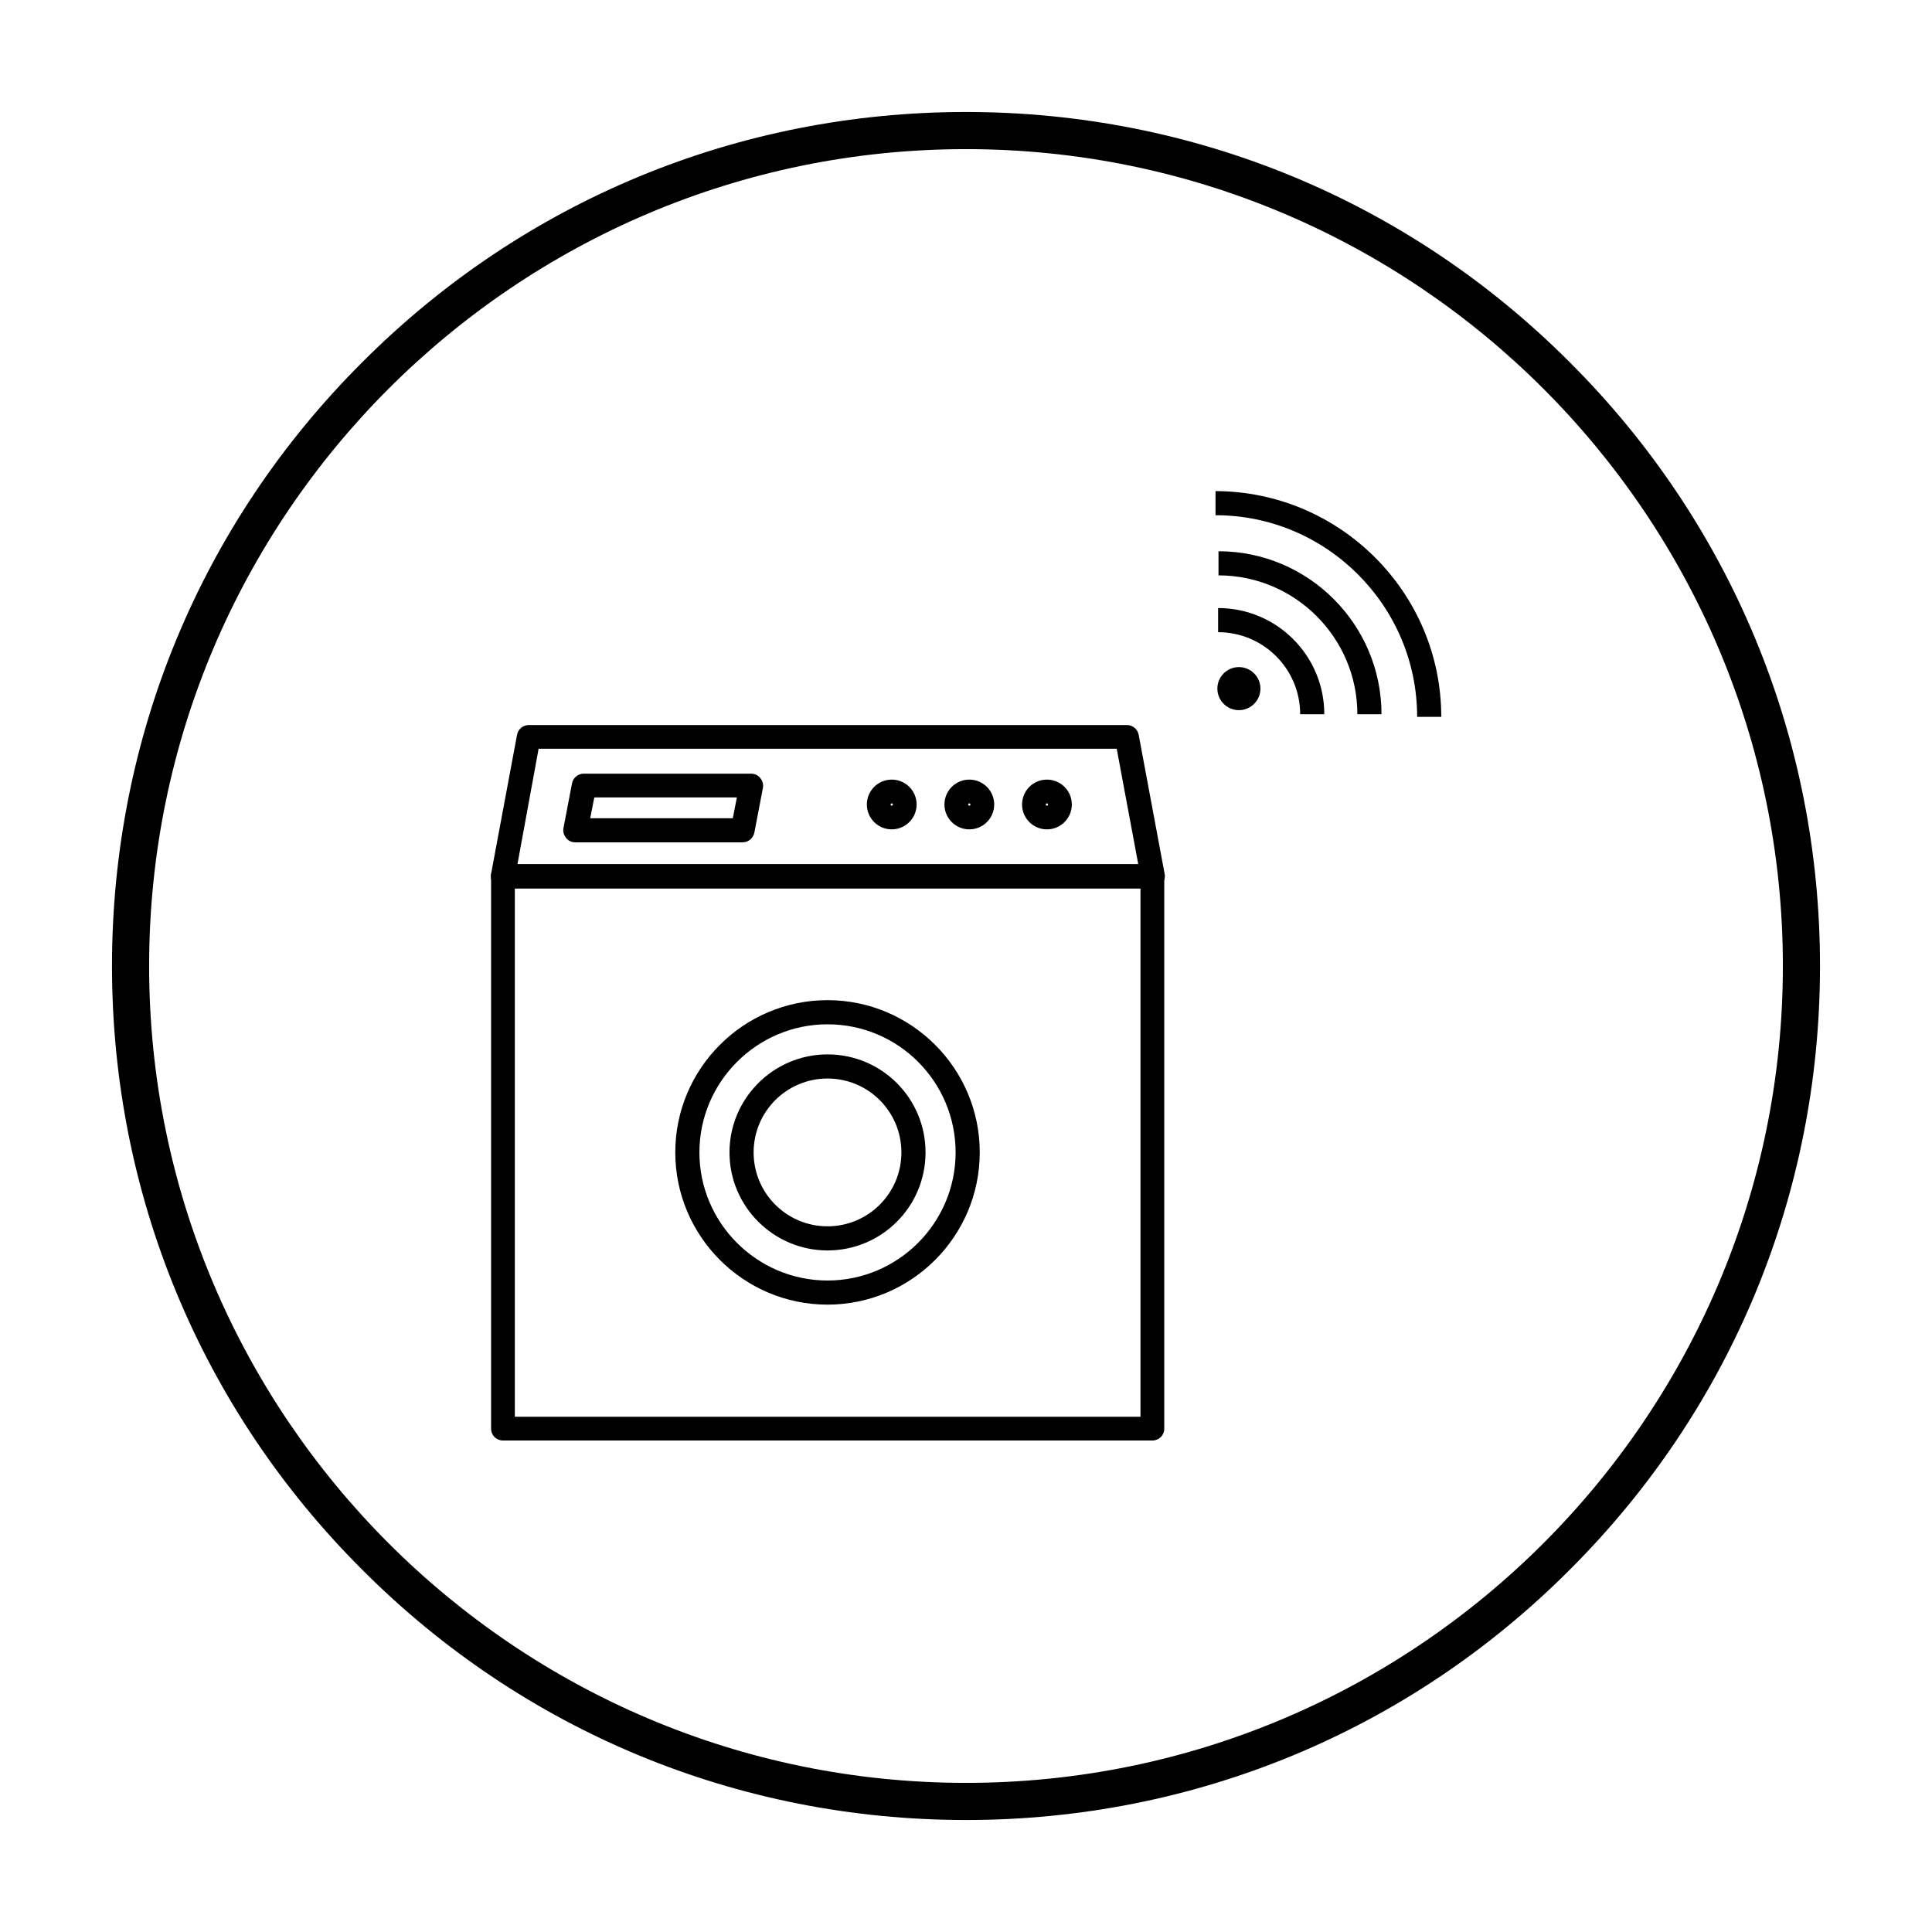
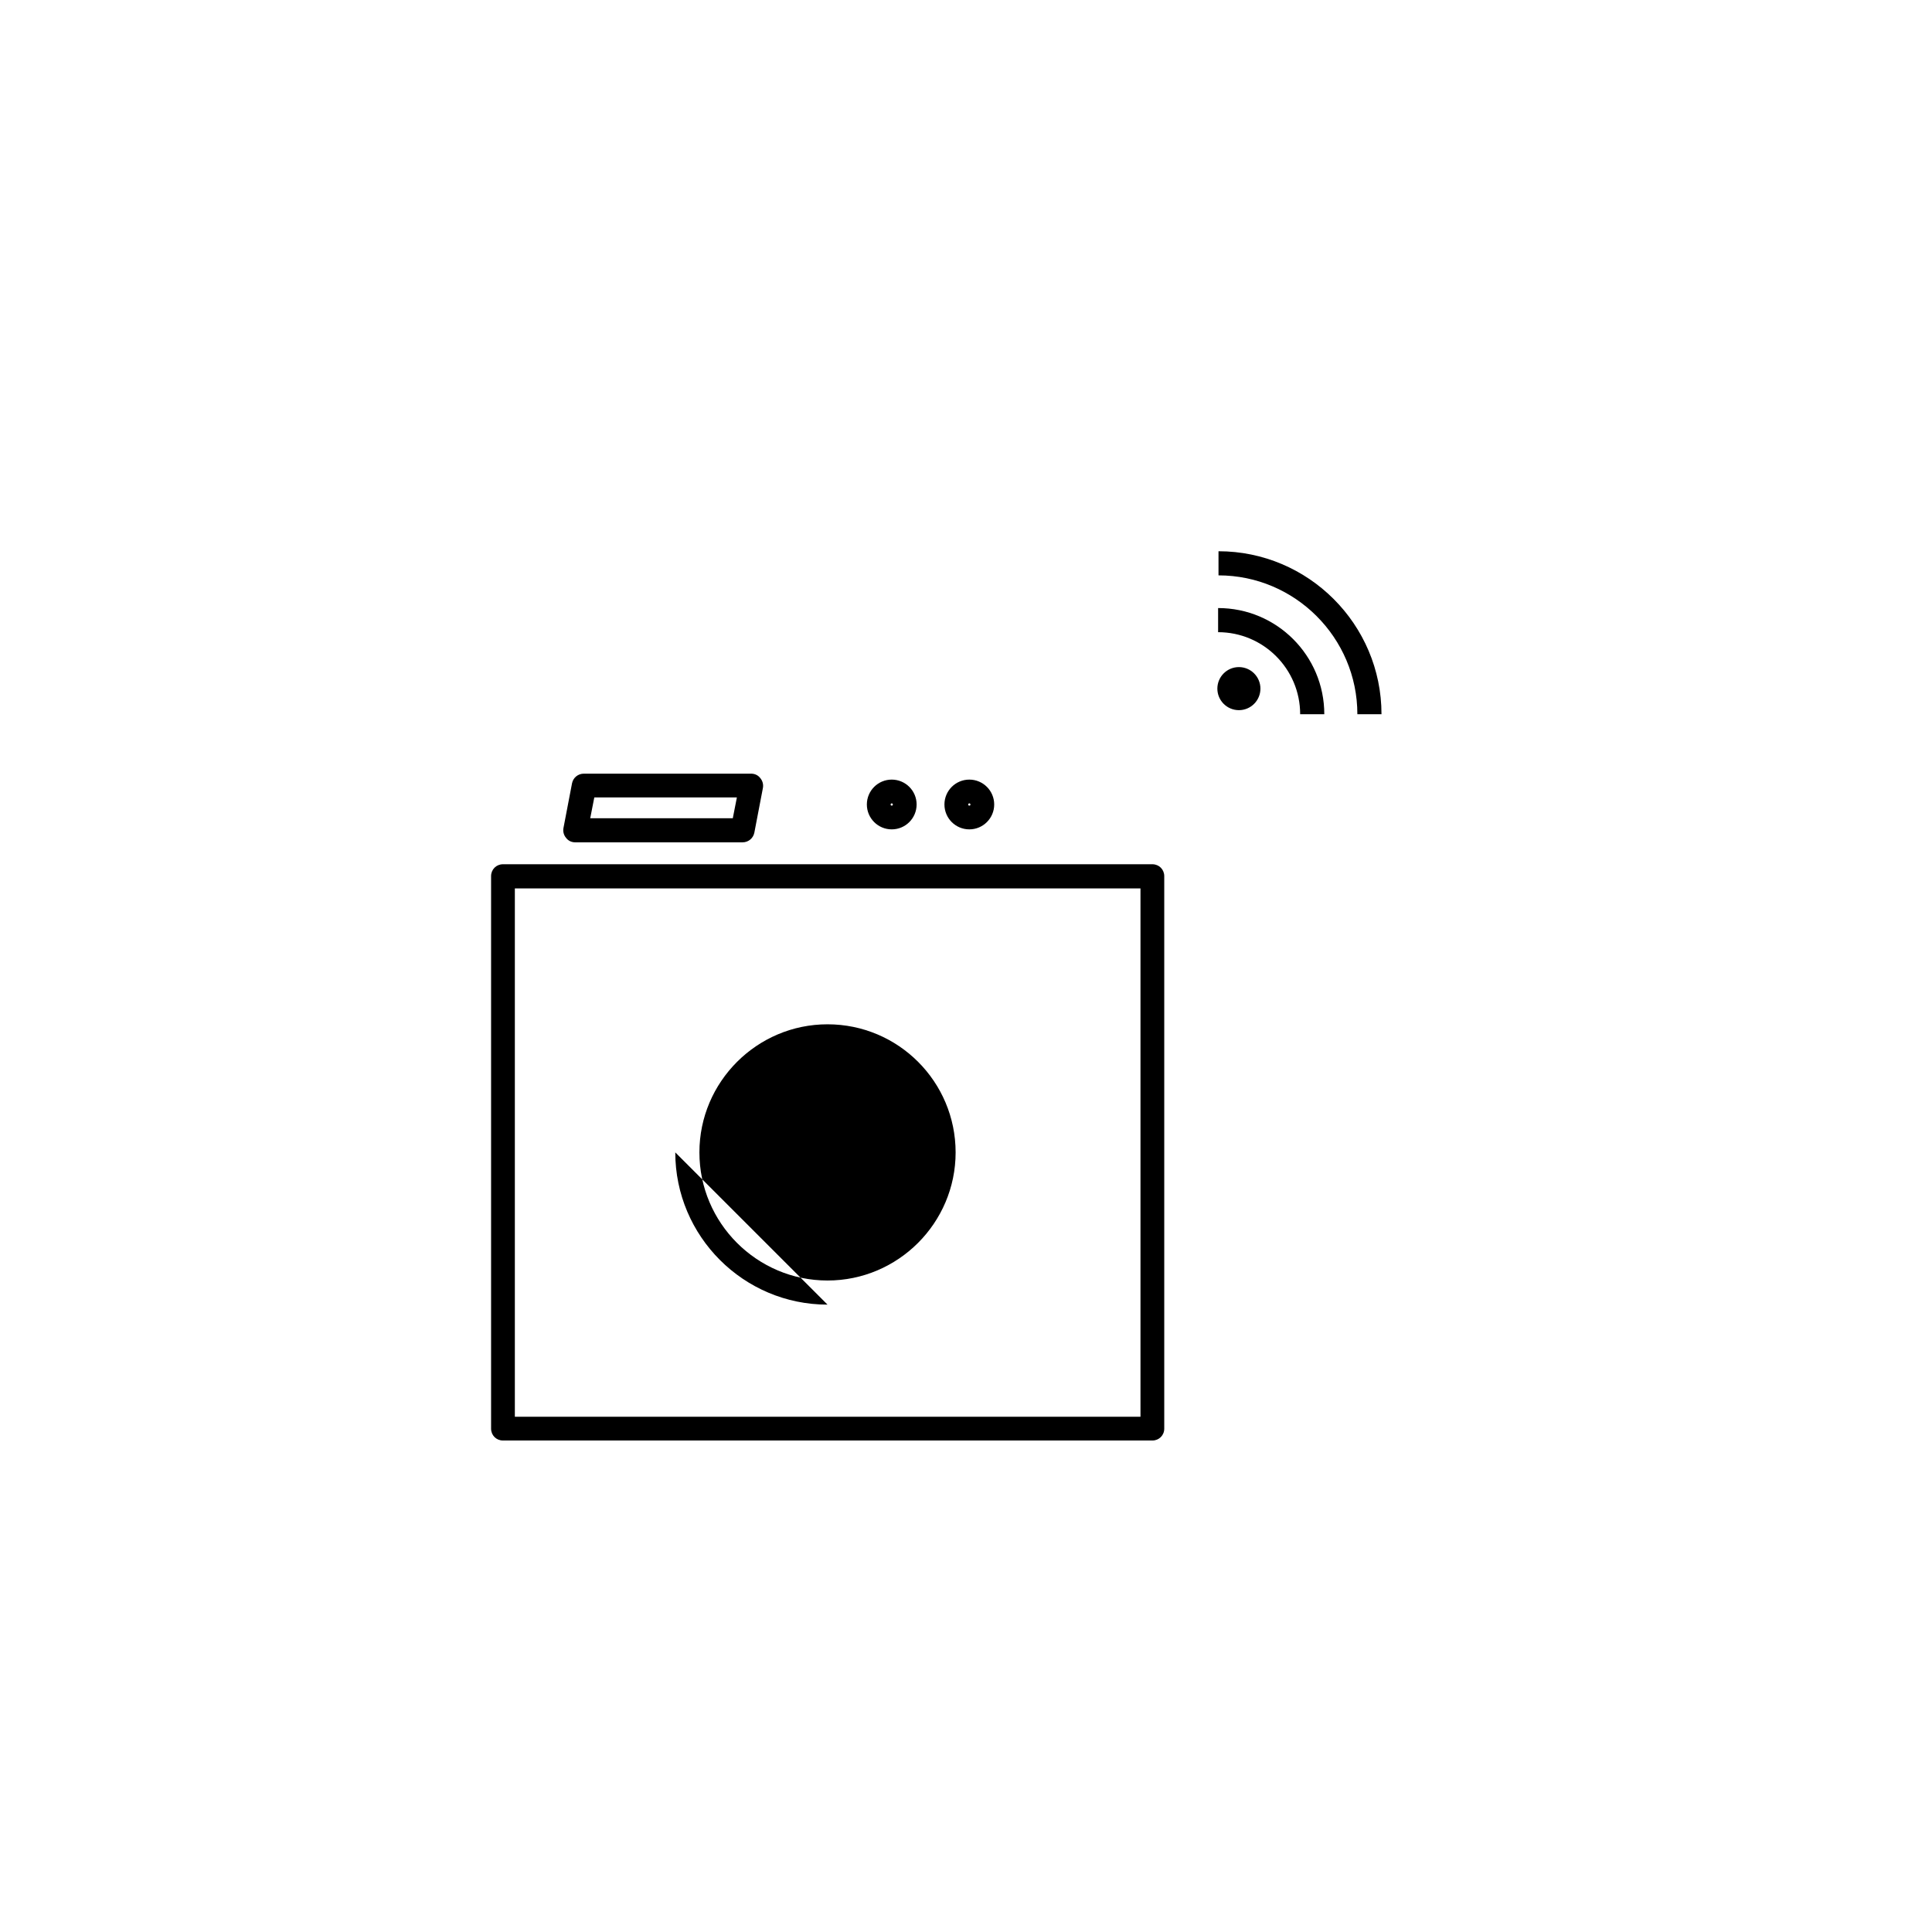
<svg xmlns="http://www.w3.org/2000/svg" fill="#000000" width="800px" height="800px" version="1.1" viewBox="144 144 512 512">
  <g>
    <path d="m494.95 333.28h-6.394c0-12.004-9.742-21.746-21.746-21.746v-6.394c15.547 0 28.141 12.594 28.141 28.141z" />
    <path d="m510.11 333.28h-6.394c0-20.27-16.531-36.801-36.801-36.801v-6.394c23.809 0 43.195 19.383 43.195 43.195z" />
-     <path d="m525.95 333.97h-6.394c0-29.422-24.008-53.43-53.43-53.43v-6.394c32.961 0.094 59.824 26.859 59.824 59.824z" />
    <path d="m472.32 332.2c-3.148 0-5.707-2.559-5.707-5.707 0-3.148 2.559-5.707 5.707-5.707 3.148 0 5.707 2.559 5.707 5.707 0 3.148-2.559 5.707-5.707 5.707z" />
    <path d="m449.39 525.75h-172.1c-1.77 0-3.148-1.379-3.148-3.148v-146.42c0-1.77 1.379-3.148 3.148-3.148h172.1c1.77 0 3.148 1.379 3.148 3.148v146.42c0 1.77-1.375 3.148-3.148 3.148zm-168.95-6.297h165.8v-140.02h-165.8z" />
-     <path d="m449.39 379.43h-172.1c-0.984 0-1.871-0.395-2.461-1.18-0.59-0.688-0.887-1.672-0.688-2.656l6.887-36.898c0.297-1.477 1.574-2.559 3.148-2.559h158.43c1.574 0 2.856 1.082 3.148 2.559l6.887 36.898c0.195 0.887-0.098 1.871-0.688 2.656-0.688 0.688-1.574 1.18-2.559 1.18zm-168.26-6.398h164.52l-5.707-30.602h-153.21z" />
    <path d="m340.76 367.23h-44.281c-0.984 0-1.871-0.395-2.461-1.18-0.59-0.688-0.887-1.672-0.688-2.656l2.262-11.809c0.297-1.477 1.574-2.559 3.148-2.559h44.281c0.984 0 1.871 0.395 2.461 1.18 0.59 0.688 0.887 1.672 0.688 2.656l-2.262 11.809c-0.297 1.477-1.574 2.559-3.148 2.559zm-40.344-6.394h37.785l1.082-5.512h-37.785z" />
    <path d="m380.32 363.79c-3.641 0-6.594-2.953-6.594-6.594 0-3.641 2.953-6.594 6.594-6.594 3.641 0 6.594 2.953 6.594 6.594-0.004 3.641-2.953 6.594-6.594 6.594zm0-6.891c-0.098 0-0.297 0.098-0.297 0.297 0 0.195 0.098 0.297 0.297 0.297 0.195 0 0.297-0.098 0.297-0.297-0.004-0.199-0.199-0.297-0.297-0.297z" />
    <path d="m400.88 363.79c-3.641 0-6.594-2.953-6.594-6.594 0-3.641 2.953-6.594 6.594-6.594 3.641 0 6.594 2.953 6.594 6.594 0 3.641-2.953 6.594-6.594 6.594zm0-6.891c-0.098 0-0.297 0.098-0.297 0.297 0 0.195 0.098 0.297 0.297 0.297 0.195 0 0.297-0.098 0.297-0.297 0-0.199-0.195-0.297-0.297-0.297z" />
-     <path d="m421.45 363.79c-3.641 0-6.594-2.953-6.594-6.594 0-3.641 2.953-6.594 6.594-6.594s6.594 2.953 6.594 6.594c0 3.641-2.953 6.594-6.594 6.594zm0-6.891c-0.098 0-0.297 0.098-0.297 0.297 0 0.195 0.098 0.297 0.297 0.297 0.195 0 0.297-0.098 0.297-0.297 0-0.199-0.199-0.297-0.297-0.297z" />
-     <path d="m363.3 489.74c-22.238 0-40.344-18.105-40.344-40.344s18.105-40.344 40.344-40.344 40.344 18.105 40.344 40.344-18.105 40.344-40.344 40.344zm0-74.289c-18.695 0-33.949 15.254-33.949 33.949 0 18.695 15.254 33.949 33.949 33.949s33.949-15.254 33.949-33.949c-0.004-18.699-15.156-33.949-33.949-33.949z" />
+     <path d="m363.3 489.74c-22.238 0-40.344-18.105-40.344-40.344zm0-74.289c-18.695 0-33.949 15.254-33.949 33.949 0 18.695 15.254 33.949 33.949 33.949s33.949-15.254 33.949-33.949c-0.004-18.699-15.156-33.949-33.949-33.949z" />
    <path d="m363.3 475.38c-14.27 0-25.977-11.609-25.977-25.977 0-14.27 11.609-25.977 25.977-25.977s25.977 11.609 25.977 25.977c0 14.363-11.613 25.977-25.977 25.977zm0-45.562c-10.824 0-19.582 8.758-19.582 19.582s8.758 19.582 19.582 19.582 19.582-8.758 19.582-19.582c-0.004-10.824-8.758-19.582-19.582-19.582z" />
-     <path d="m400 626.32c-60.418 0-117.29-23.52-160-66.32-42.805-42.707-66.32-99.582-66.32-160s23.516-117.29 66.32-160c42.707-42.805 99.582-66.32 160-66.32s117.29 23.52 160 66.32c42.801 42.707 66.32 99.582 66.32 160s-23.52 117.29-66.32 160c-42.707 42.801-99.582 66.32-160 66.32zm0-442.8c-119.36 0-216.48 97.121-216.48 216.48s97.121 216.48 216.48 216.48 216.48-97.121 216.48-216.48-97.121-216.48-216.48-216.48z" />
  </g>
</svg>